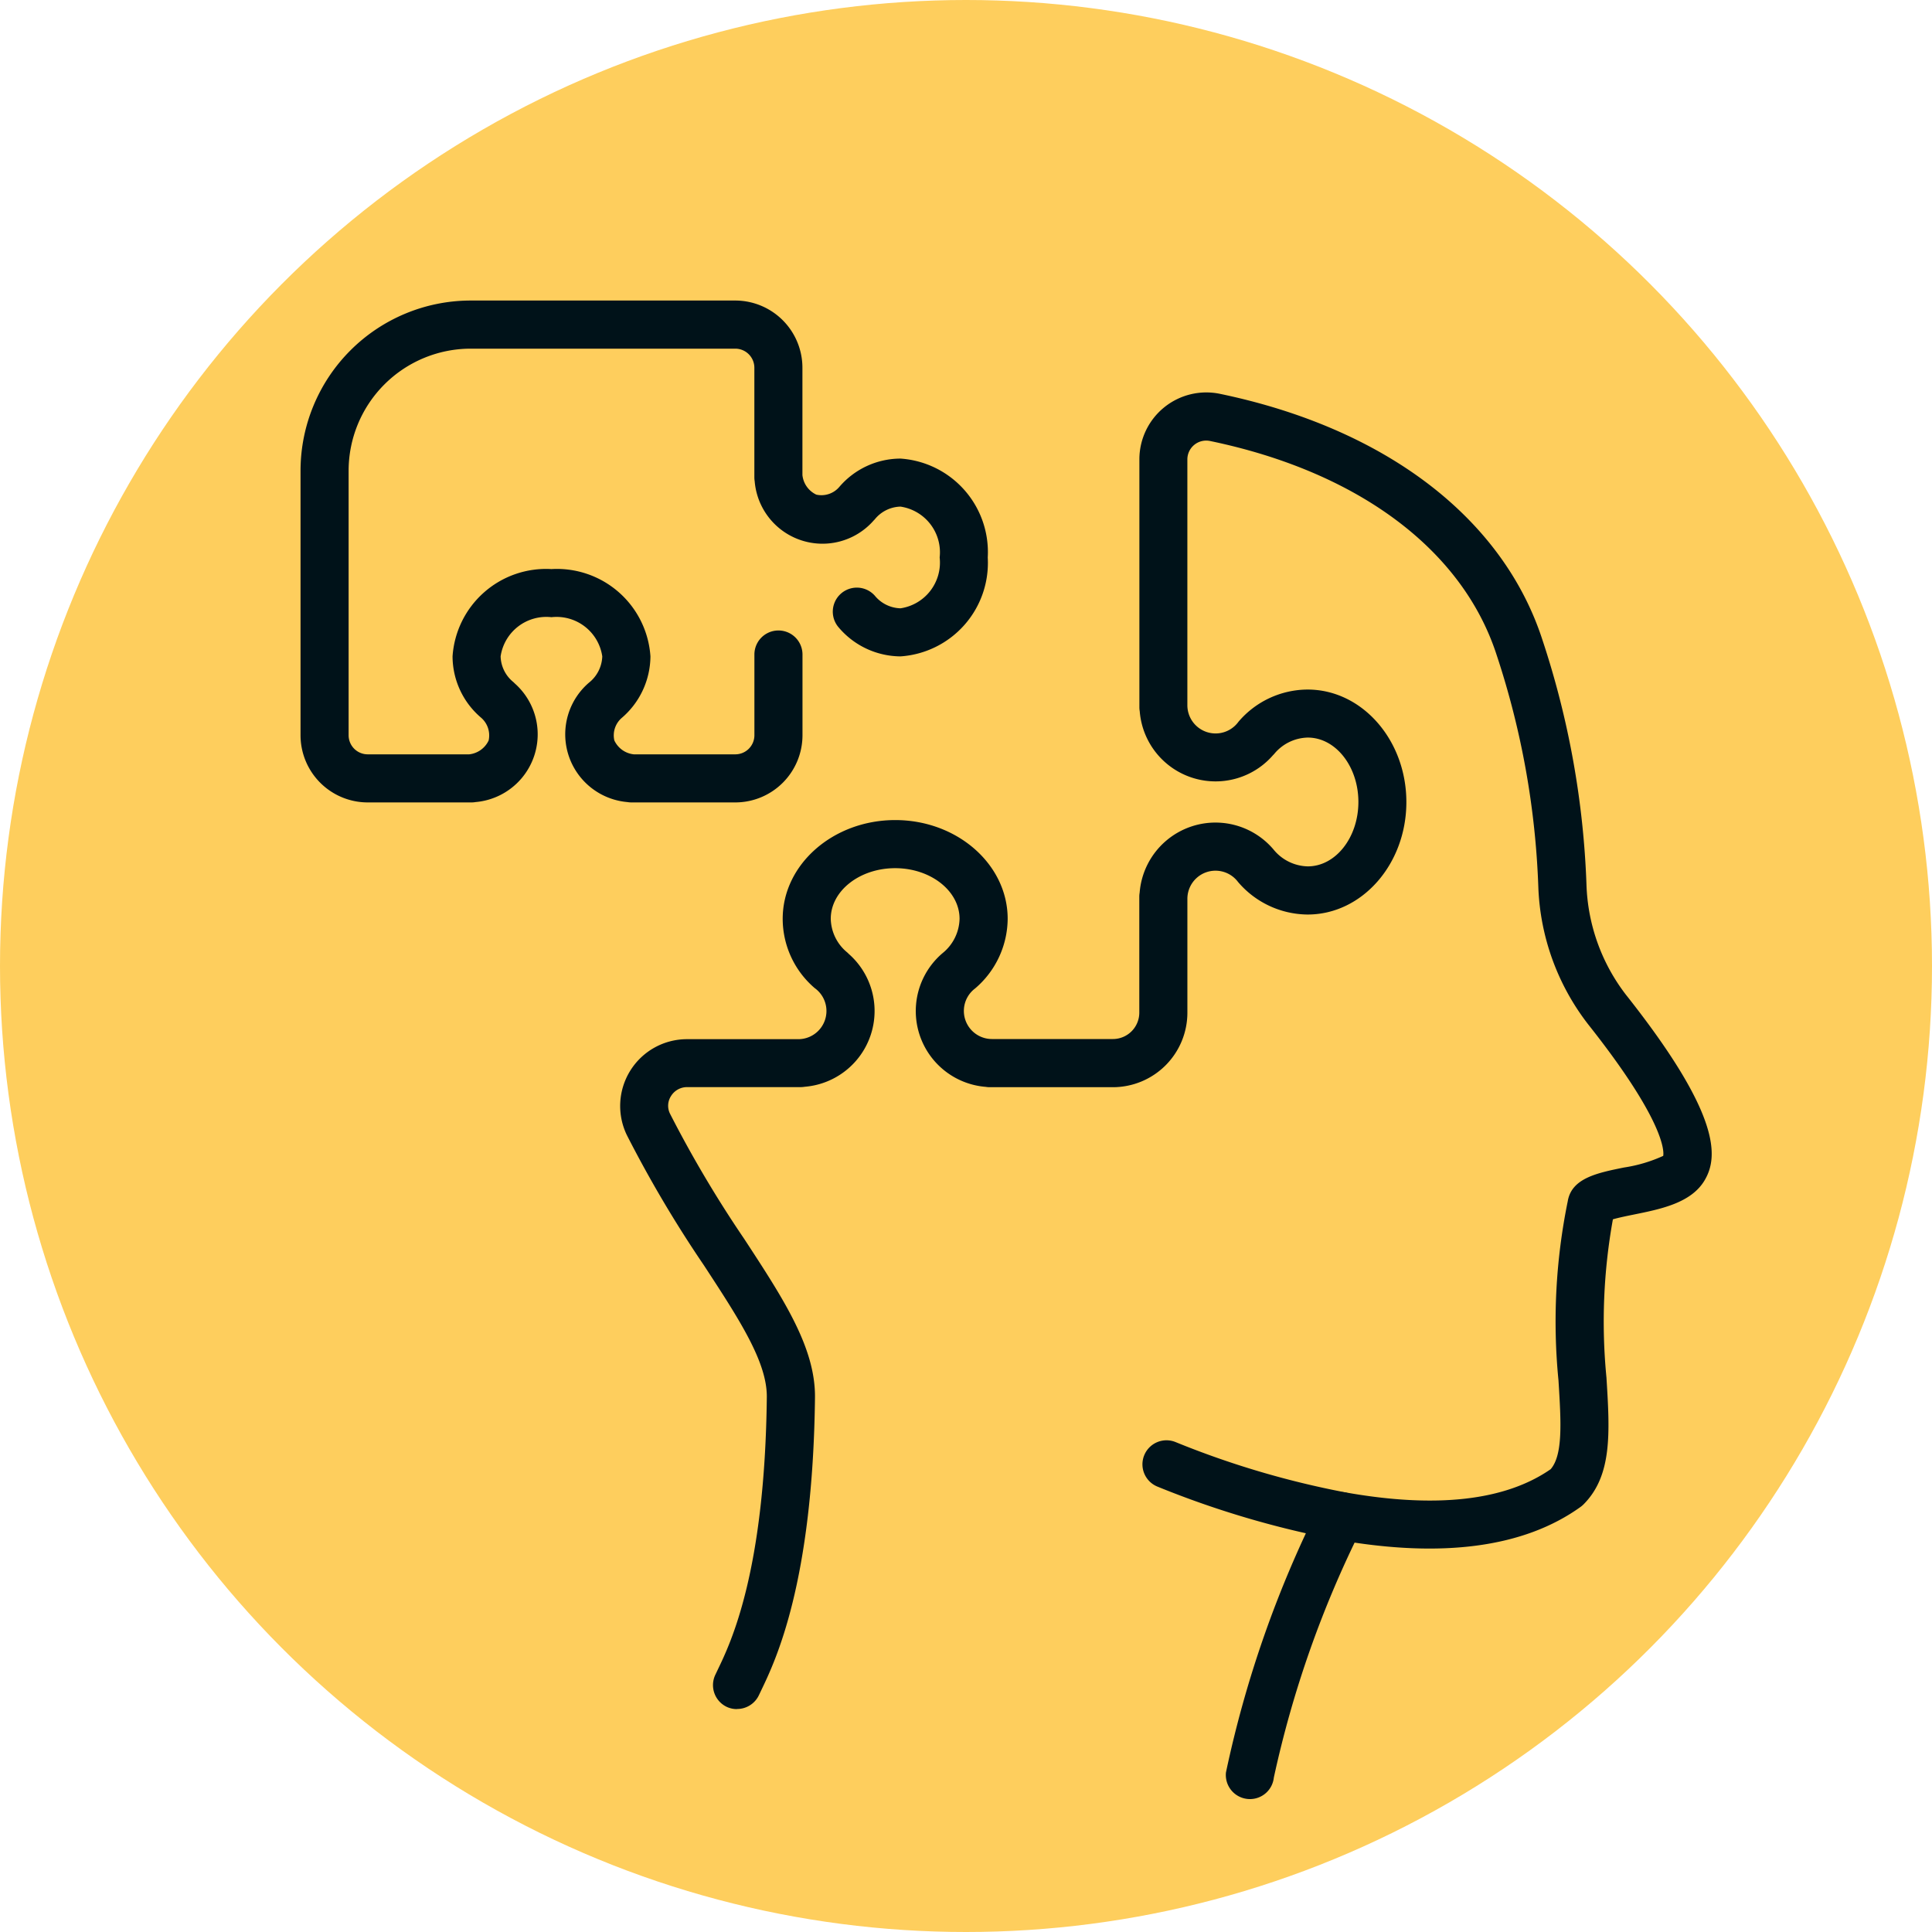
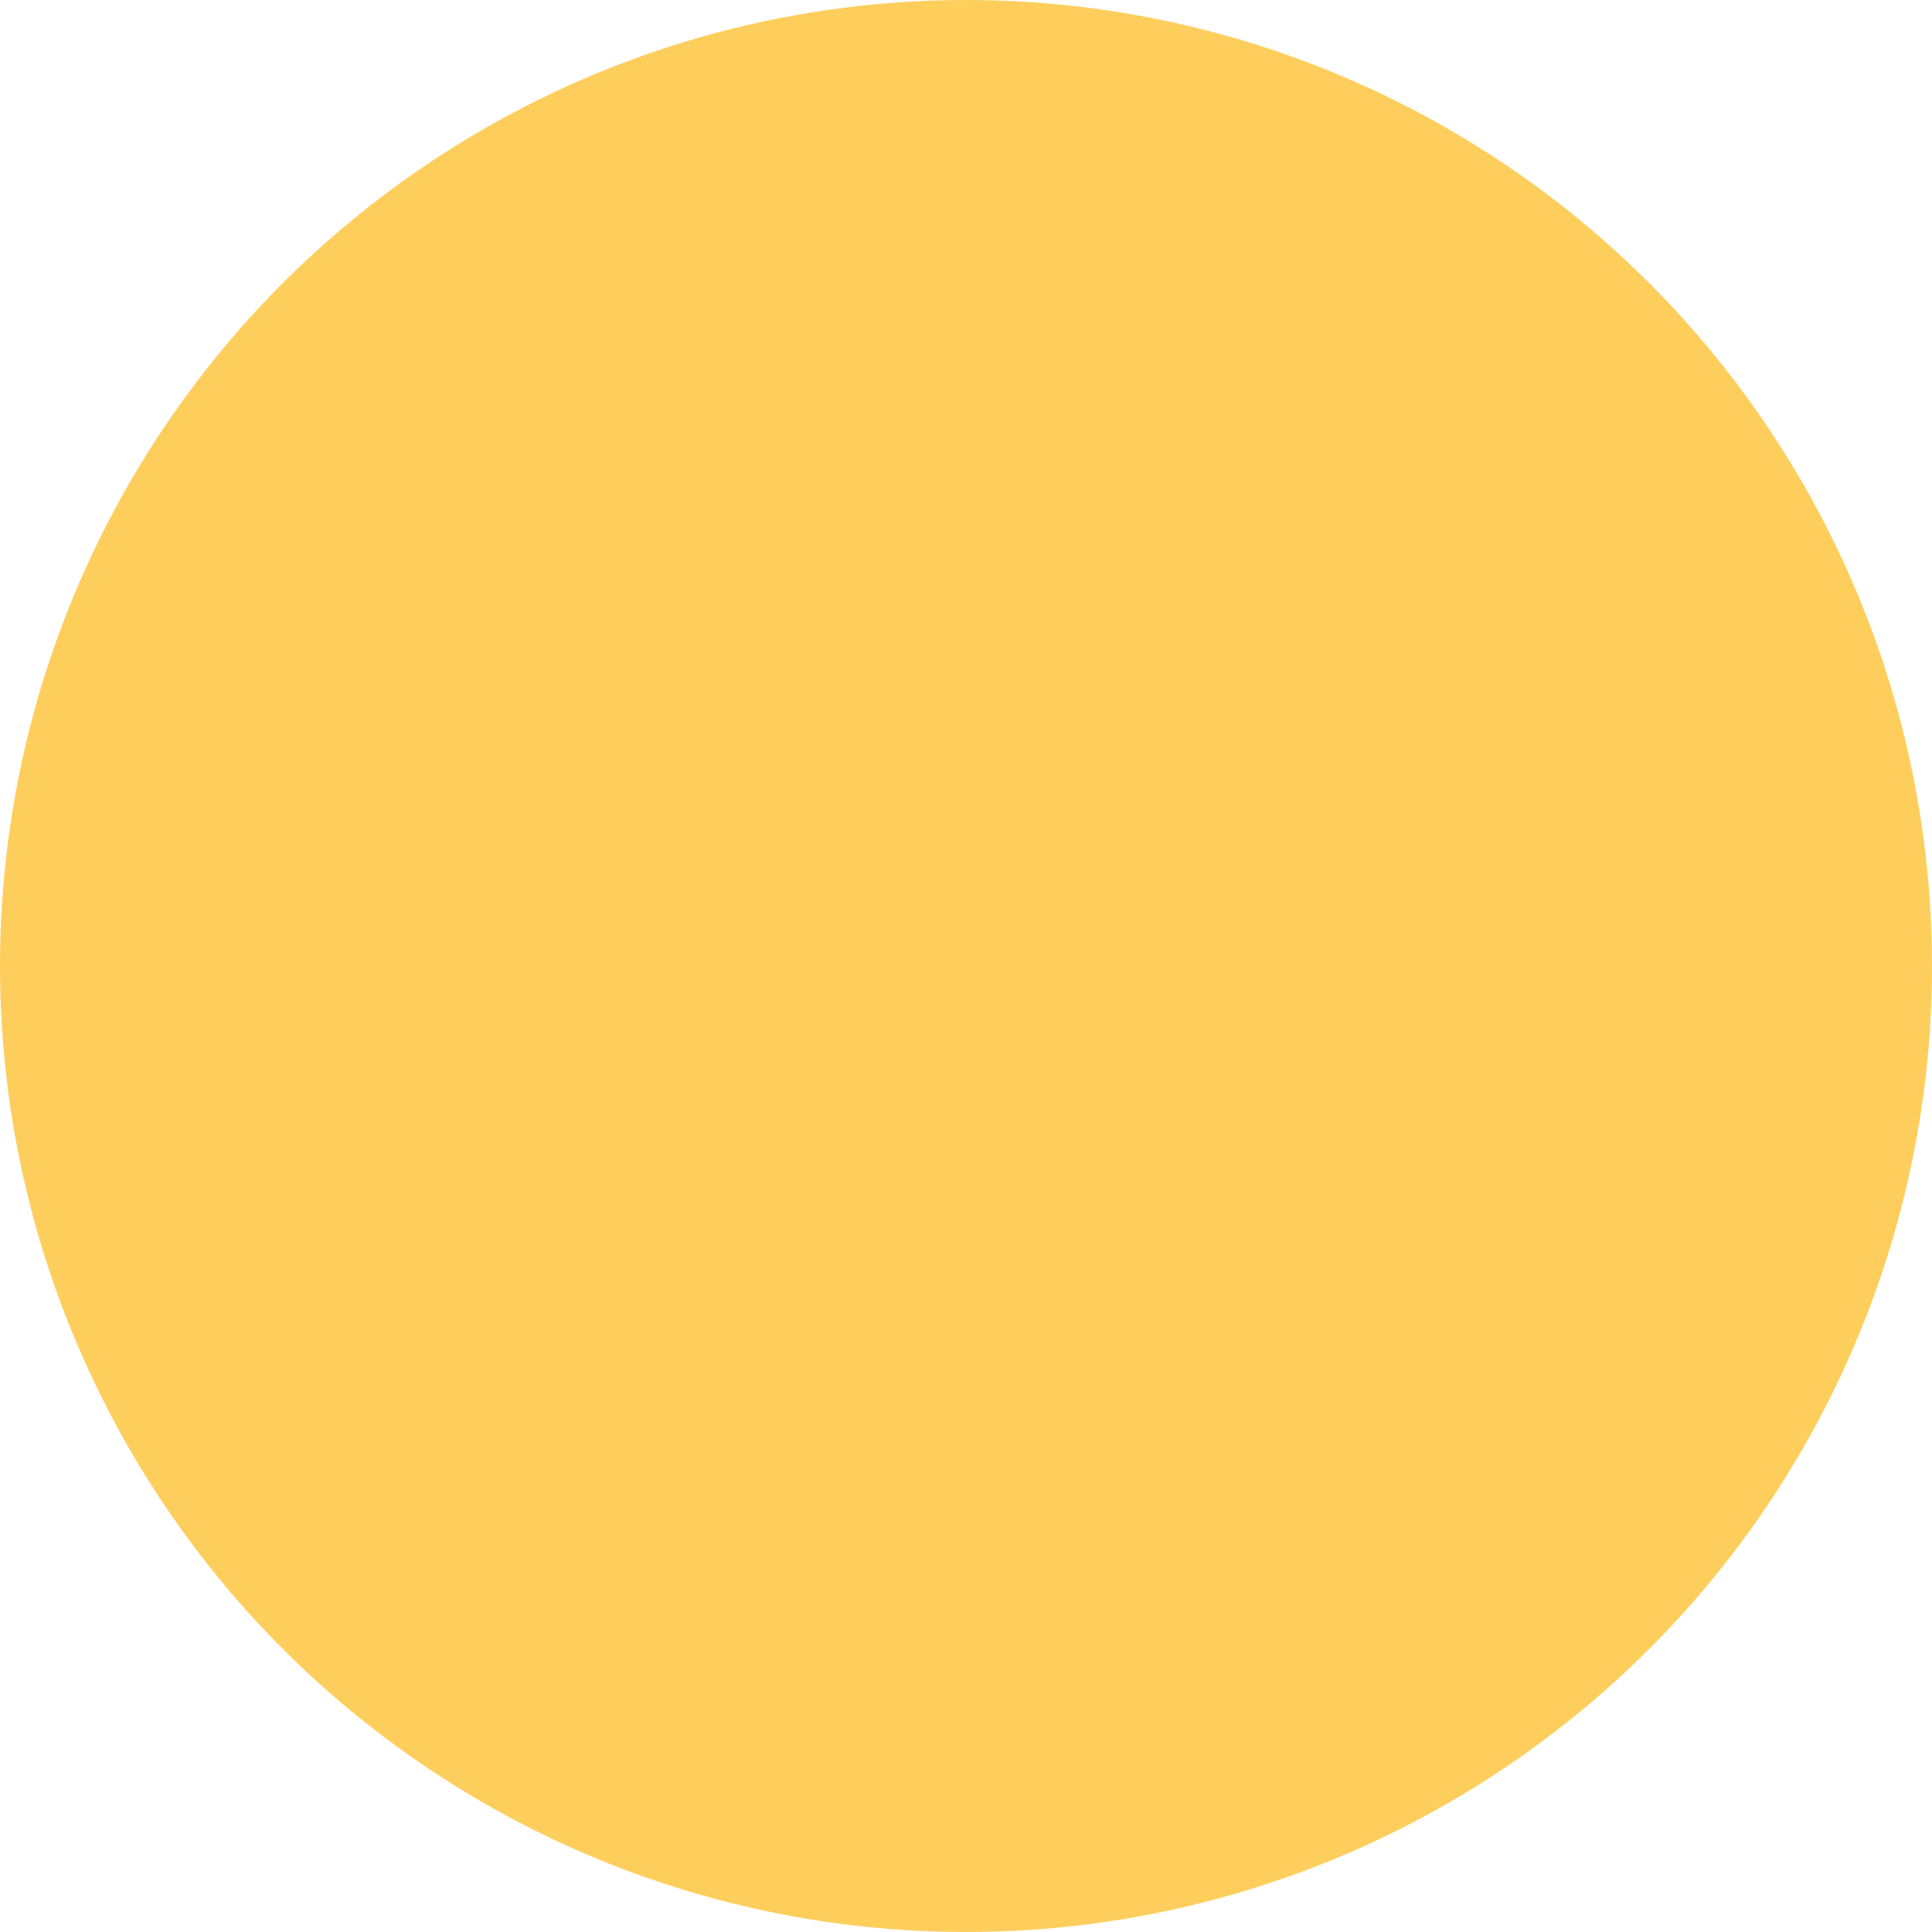
<svg xmlns="http://www.w3.org/2000/svg" width="90" height="90" viewBox="0 0 90 90">
  <defs>
    <clipPath id="clip-path">
-       <rect id="Rectangle_1066" data-name="Rectangle 1066" width="65.732" height="69.805" fill="#001219" />
-     </clipPath>
+       </clipPath>
  </defs>
  <g id="Group_2260" data-name="Group 2260" transform="translate(2370 -3771)">
    <circle id="Ellipse_709" data-name="Ellipse 709" cx="45" cy="45" r="45" transform="translate(-2370 3771)" fill="#fece5d" />
    <g id="Group_2259" data-name="Group 2259" transform="translate(-2356 3785)">
      <g id="Group_2258" data-name="Group 2258" clip-path="url(#clip-path)">
        <path id="Path_8965" data-name="Path 8965" d="M21.336,24.05H16.5a.685.685,0,0,1-.119-.01,2.756,2.756,0,0,1-1.573-4.856,2.03,2.03,0,0,0,.746-1.525,2.558,2.558,0,0,0-2.782-2.238,2.558,2.558,0,0,0-2.782,2.238,2,2,0,0,0,.726,1.5c.017.015.033.03.048.046a2.755,2.755,0,0,1-1.6,4.832.686.686,0,0,1-.119.01H4.214A2.717,2.717,0,0,1,1.5,21.336V9.009A7.517,7.517,0,0,1,9.009,1.5H21.336A2.717,2.717,0,0,1,24.05,4.214V9.256a1.353,1.353,0,0,0,2.431.8,3.378,3.378,0,0,1,2.552-1.193,3.954,3.954,0,0,1,3.649,4.193,3.954,3.954,0,0,1-3.649,4.193,3.4,3.4,0,0,1-2.563-1.2.705.705,0,1,1,1.058-.933,2.01,2.01,0,0,0,1.506.724,2.558,2.558,0,0,0,2.238-2.782,2.558,2.558,0,0,0-2.238-2.782,2,2,0,0,0-1.5.727c-.01.012-.033.036-.045.047a2.756,2.756,0,0,1-4.835-1.61.7.7,0,0,1-.01-.118v-5.1a1.305,1.305,0,0,0-1.3-1.3H9.009a6.106,6.106,0,0,0-6.1,6.1V21.336a1.305,1.305,0,0,0,1.3,1.3H8.983a1.352,1.352,0,0,0,.792-2.428,3.376,3.376,0,0,1-1.193-2.552,3.954,3.954,0,0,1,4.193-3.649,3.954,3.954,0,0,1,4.193,3.649,3.4,3.4,0,0,1-1.2,2.563,1.35,1.35,0,0,0,.8,2.418h4.771a1.305,1.305,0,0,0,1.3-1.3V17.575a.705.705,0,1,1,1.41,0v3.761a2.717,2.717,0,0,1-2.714,2.714" transform="translate(-1.085 -1.085)" fill="#001219" />
-         <path id="Path_8966" data-name="Path 8966" d="M20.251,23.38H15.417a1.112,1.112,0,0,1-.189-.016A3.169,3.169,0,0,1,13.438,17.8a1.63,1.63,0,0,0,.618-1.225,2.152,2.152,0,0,0-2.367-1.824,2.152,2.152,0,0,0-2.368,1.824,1.588,1.588,0,0,0,.585,1.191c.028.025.052.048.076.073A3.167,3.167,0,0,1,8.15,23.364a1.1,1.1,0,0,1-.189.016H3.129A3.132,3.132,0,0,1,0,20.251V7.924A7.933,7.933,0,0,1,7.924,0H20.251A3.132,3.132,0,0,1,23.38,3.129v5a1.139,1.139,0,0,0,.647.913A1.094,1.094,0,0,0,25.1,8.681a3.76,3.76,0,0,1,2.849-1.318,4.366,4.366,0,0,1,4.064,4.607,4.366,4.366,0,0,1-4.064,4.607,3.808,3.808,0,0,1-2.874-1.342,1.12,1.12,0,1,1,1.68-1.482,1.6,1.6,0,0,0,1.194.584,2.152,2.152,0,0,0,1.824-2.368A2.152,2.152,0,0,0,27.948,9.6a1.591,1.591,0,0,0-1.191.585c-.013.016-.047.051-.063.067a3.169,3.169,0,0,1-5.538-1.835,1.111,1.111,0,0,1-.015-.186v-5.1a.89.89,0,0,0-.889-.889H7.924A5.69,5.69,0,0,0,2.24,7.924V20.251a.89.89,0,0,0,.889.889H7.857a1.134,1.134,0,0,0,.906-.646A1.092,1.092,0,0,0,8.4,19.423a3.758,3.758,0,0,1-1.318-2.849,4.366,4.366,0,0,1,4.607-4.064A4.366,4.366,0,0,1,16.3,16.574a3.807,3.807,0,0,1-1.342,2.874,1.072,1.072,0,0,0-.34,1.043,1.13,1.13,0,0,0,.906.649h4.73a.89.89,0,0,0,.889-.889V16.49a1.12,1.12,0,1,1,2.24,0v3.761a3.132,3.132,0,0,1-3.129,3.129m-8.562-9.459a2.967,2.967,0,0,1,3.2,2.653A2.452,2.452,0,0,1,14,18.41a2.343,2.343,0,0,0,1.368,4.136.3.3,0,0,0,.049,0h4.834a2.3,2.3,0,0,0,2.3-2.3V16.49a.29.29,0,1,0-.58,0v3.761a1.721,1.721,0,0,1-1.719,1.719L15.4,21.962a1.759,1.759,0,0,1-1.009-3.124,3,3,0,0,0,1.074-2.264,3.542,3.542,0,0,0-3.777-3.234,3.542,3.542,0,0,0-3.778,3.234,2.955,2.955,0,0,0,1.051,2.24,1.92,1.92,0,0,1,.593,1.926,1.889,1.889,0,0,1-1.579,1.222L7.9,21.97H3.129A1.72,1.72,0,0,1,1.41,20.251V7.924A6.521,6.521,0,0,1,7.924,1.41H20.251A1.721,1.721,0,0,1,21.97,3.129v5.1a.287.287,0,0,0,0,.049A2.344,2.344,0,0,0,26.1,9.671l.03-.031a2.407,2.407,0,0,1,1.815-.868,2.967,2.967,0,0,1,2.654,3.2,2.967,2.967,0,0,1-2.654,3.2,2.417,2.417,0,0,1-1.816-.865.29.29,0,0,0-.2-.1.286.286,0,0,0-.21.072.291.291,0,0,0-.025.41,2.991,2.991,0,0,0,2.252,1.061,3.542,3.542,0,0,0,3.234-3.778,3.542,3.542,0,0,0-3.234-3.778,2.958,2.958,0,0,0-2.24,1.051,1.919,1.919,0,0,1-1.929.592,1.891,1.891,0,0,1-1.222-1.588l-.007-.077V3.129a2.3,2.3,0,0,0-2.3-2.3H7.924A7.1,7.1,0,0,0,.83,7.924V20.251a2.3,2.3,0,0,0,2.3,2.3H7.962a.255.255,0,0,0,.048,0,2.343,2.343,0,0,0,1.382-4.125l-.034-.033a2.4,2.4,0,0,1-.866-1.813,2.967,2.967,0,0,1,3.2-2.653" fill="#001219" />
        <path id="Path_8967" data-name="Path 8967" d="M158.066,215.668a.731.731,0,0,1-.077,0,.705.705,0,0,1-.624-.777,50.975,50.975,0,0,1,4.324-12.328.705.705,0,1,1,1.231.689,49.944,49.944,0,0,0-4.153,11.792.706.706,0,0,1-.7.629" transform="translate(-113.841 -146.278)" fill="#001219" />
        <path id="Path_8968" data-name="Path 8968" d="M156.98,215c-.04,0-.08,0-.121-.006a1.122,1.122,0,0,1-.994-1.235,51.618,51.618,0,0,1,4.375-12.487,1.12,1.12,0,1,1,1.955,1.094,49.323,49.323,0,0,0-4.1,11.635,1.118,1.118,0,0,1-1.112,1m4.239-13.471a.291.291,0,0,0-.254.149,50.364,50.364,0,0,0-4.274,12.171.29.29,0,0,0,.257.32l.032,0a.29.29,0,0,0,.288-.259,50.608,50.608,0,0,1,4.2-11.95.29.29,0,0,0-.252-.432" transform="translate(-112.755 -145.193)" fill="#001219" />
-         <path id="Path_8969" data-name="Path 8969" d="M60.358,77.486a.7.7,0,0,1-.3-.065.705.705,0,0,1-.344-.936l.121-.254c.61-1.266,2.23-4.63,2.322-12.856.021-1.761-1.311-3.8-3-6.379A55.915,55.915,0,0,1,55.6,50.982a2.7,2.7,0,0,1,2.428-3.876h5.225a1.726,1.726,0,0,0,1.013-3.091A3.869,3.869,0,0,1,62.9,41.091c0-2.307,2.165-4.184,4.827-4.184s4.827,1.877,4.827,4.184a3.89,3.89,0,0,1-1.377,2.933,1.723,1.723,0,0,0,1.019,3.082h5.677a1.645,1.645,0,0,0,1.643-1.643v-5.4a.691.691,0,0,1,.01-.117,3.131,3.131,0,0,1,5.523-1.8,2.523,2.523,0,0,0,1.895.921c1.53,0,2.774-1.532,2.774-3.417s-1.244-3.417-2.774-3.417a2.488,2.488,0,0,0-1.874.9l-.047.049a3.13,3.13,0,0,1-5.5-1.834.694.694,0,0,1-.01-.117V19.682a2.7,2.7,0,0,1,3.252-2.644C90.317,18.6,95.68,22.68,97.478,28.221A40.374,40.374,0,0,1,99.51,39.515a9.284,9.284,0,0,0,1.925,5.366c4.339,5.478,4.157,7.286,3.642,8.169-.525.9-1.861,1.172-3.04,1.412a7.758,7.758,0,0,0-1.24.315,26.787,26.787,0,0,0-.36,7.709c.15,2.439.269,4.365-.947,5.587a.7.7,0,0,1-.088.075c-2.532,1.82-6.246,2.311-11.039,1.455A43.381,43.381,0,0,1,80.1,67.161a.705.705,0,0,1,.526-1.308,41.961,41.961,0,0,0,7.981,2.363c4.37.779,7.706.383,9.918-1.176.728-.786.632-2.336.5-4.467a27.615,27.615,0,0,1,.422-8.237c.136-.816,1.141-1.02,2.3-1.257.709-.145,1.9-.386,2.1-.74.073-.125.595-1.376-3.529-6.584A10.681,10.681,0,0,1,98.1,39.581a39.055,39.055,0,0,0-1.964-10.926c-1.637-5.045-6.615-8.776-13.659-10.237a1.293,1.293,0,0,0-1.555,1.263V31.171a1.727,1.727,0,0,0,3.093,1.022,3.869,3.869,0,0,1,2.924-1.371c2.307,0,4.184,2.165,4.184,4.827s-1.877,4.827-4.184,4.827A3.891,3.891,0,0,1,84.007,39.1a1.725,1.725,0,0,0-3.084,1.028v5.336a3.057,3.057,0,0,1-3.053,3.054H72.13a.743.743,0,0,1-.119-.01,3.129,3.129,0,0,1-1.792-5.52,2.522,2.522,0,0,0,.921-1.895c0-1.53-1.533-2.774-3.416-2.774s-3.417,1.244-3.417,2.774a2.487,2.487,0,0,0,.9,1.873c.016.014.031.028.046.044a3.129,3.129,0,0,1-1.819,5.5.715.715,0,0,1-.119.011H58.03a1.287,1.287,0,0,0-1.1.611,1.246,1.246,0,0,0-.064,1.232,54.647,54.647,0,0,0,3.475,5.864C62.162,59,63.6,61.2,63.572,63.391c-.1,8.54-1.814,12.108-2.461,13.451L61,77.077a.705.705,0,0,1-.641.409M100.834,54.61c0,.015-.007.03-.01.045a.326.326,0,0,0,.01-.045" transform="translate(-40.025 -12.284)" fill="#001219" />
        <path id="Path_8970" data-name="Path 8970" d="M59.272,76.814a1.106,1.106,0,0,1-.471-.1,1.121,1.121,0,0,1-.545-1.486l.123-.259c.6-1.246,2.191-4.55,2.281-12.683.02-1.634-1.282-3.624-2.929-6.144a56.15,56.15,0,0,1-3.588-6.061,3.112,3.112,0,0,1,2.8-4.474h5.185a1.313,1.313,0,0,0,.764-2.379A4.253,4.253,0,0,1,61.4,40c0-2.536,2.352-4.6,5.242-4.6S71.88,37.468,71.88,40a4.3,4.3,0,0,1-1.517,3.244,1.309,1.309,0,0,0,.784,2.356h5.637a1.23,1.23,0,0,0,1.228-1.229v-5.4a1.051,1.051,0,0,1,.016-.188,3.543,3.543,0,0,1,6.231-2.019,2.117,2.117,0,0,0,1.6.793c1.3,0,2.359-1.347,2.359-3s-1.058-3-2.359-3a2.081,2.081,0,0,0-1.561.761c-.013.015-.05.053-.066.069a3.543,3.543,0,0,1-6.2-2.058,1.084,1.084,0,0,1-.016-.186V18.595a3.118,3.118,0,0,1,3.751-3.051c7.7,1.6,13.179,5.776,15.024,11.462a40.789,40.789,0,0,1,2.052,11.4,8.869,8.869,0,0,0,1.836,5.128c4.446,5.613,4.3,7.564,3.675,8.635s-2.052,1.353-3.316,1.61c-.262.053-.7.142-.964.22a26.829,26.829,0,0,0-.3,7.372c.157,2.543.281,4.551-1.066,5.905a1.167,1.167,0,0,1-.139.119c-2.63,1.89-6.45,2.4-11.356,1.528a43.814,43.814,0,0,1-8.341-2.467,1.12,1.12,0,1,1,.836-2.078,41.509,41.509,0,0,0,7.9,2.34c4.232.754,7.45.391,9.568-1.08.577-.672.483-2.2.364-4.127a27.986,27.986,0,0,1,.431-8.356c.179-1.074,1.368-1.316,2.626-1.571a6.814,6.814,0,0,0,1.821-.541c.031-.166.136-1.541-3.49-6.119A11.093,11.093,0,0,1,96.6,38.514,38.665,38.665,0,0,0,94.655,27.7c-1.59-4.9-6.455-8.529-13.348-9.959a.877.877,0,0,0-1.056.857v11.45a1.315,1.315,0,0,0,2.381.772,4.253,4.253,0,0,1,3.221-1.5c2.536,0,4.6,2.352,4.6,5.242S88.39,39.8,85.854,39.8a4.3,4.3,0,0,1-3.244-1.518,1.31,1.31,0,0,0-2.358.793v5.3a3.473,3.473,0,0,1-3.468,3.469H71.044a1.139,1.139,0,0,1-.187-.016A3.542,3.542,0,0,1,68.846,41.6a2.117,2.117,0,0,0,.793-1.6c0-1.3-1.346-2.359-3-2.359s-3,1.058-3,2.359a2.081,2.081,0,0,0,.761,1.561c.026.023.051.046.074.071a3.541,3.541,0,0,1-2.05,6.192,1.105,1.105,0,0,1-.189.016H56.944a.875.875,0,0,0-.746.416.829.829,0,0,0-.044.829,54.351,54.351,0,0,0,3.45,5.82c1.859,2.842,3.325,5.085,3.3,7.4-.1,8.632-1.844,12.26-2.5,13.626l-.111.233a1.122,1.122,0,0,1-1.015.645M56.944,46.434A2.276,2.276,0,0,0,55,47.515a2.251,2.251,0,0,0-.113,2.2,55.457,55.457,0,0,0,3.536,5.97c1.727,2.641,3.089,4.724,3.066,6.611-.093,8.317-1.741,11.741-2.362,13.03l-.121.254a.291.291,0,0,0,.144.381.3.3,0,0,0,.385-.141l.114-.239c.637-1.322,2.327-4.83,2.421-13.277.025-2.063-1.379-4.212-3.158-6.932a55.037,55.037,0,0,1-3.5-5.912,1.654,1.654,0,0,1,.084-1.634,1.7,1.7,0,0,1,1.451-.807h5.288a.284.284,0,0,0,.048,0,2.717,2.717,0,0,0,1.6-4.792l.244-.341-.273.312A2.9,2.9,0,0,1,62.806,40c0-1.758,1.719-3.189,3.832-3.189S70.469,38.246,70.469,40a2.946,2.946,0,0,1-1.061,2.206A2.717,2.717,0,0,0,71,47.01a.333.333,0,0,0,.049,0h5.739a2.642,2.642,0,0,0,2.639-2.639l.007-5.411a2.135,2.135,0,0,1,3.791-1.24,3.493,3.493,0,0,0,2.634,1.25c2.079,0,3.769-1.979,3.769-4.412s-1.691-4.412-3.769-4.412a3.449,3.449,0,0,0-2.612,1.23,2.318,2.318,0,0,1-2.331.71,2.289,2.289,0,0,1-1.482-1.93l-.007-.076V18.595a1.707,1.707,0,0,1,2.053-1.67c7.194,1.492,12.285,5.325,13.969,10.516a39.433,39.433,0,0,1,1.984,11.034,10.272,10.272,0,0,0,2.139,5.937c3.991,5.039,3.82,6.61,3.562,7.051s-1,.655-2.372.936c-1.181.24-1.9.421-1.983.92a27.314,27.314,0,0,0-.417,8.139c.139,2.245.239,3.863-.61,4.779l-.065.057c-2.3,1.626-5.747,2.045-10.229,1.245a42.342,42.342,0,0,1-8.063-2.387.29.29,0,0,0-.217.539,42.988,42.988,0,0,0,8.178,2.42c4.676.835,8.285.369,10.724-1.384a.324.324,0,0,0,.036-.031c1.085-1.09.971-2.934.827-5.268a27.145,27.145,0,0,1,.368-7.825l.043-.2.184-.087a7.241,7.241,0,0,1,1.332-.347c1.1-.223,2.335-.474,2.767-1.215.71-1.22-.47-3.739-3.609-7.7a9.692,9.692,0,0,1-2.014-5.6A40,40,0,0,0,96,27.262c-1.75-5.395-7-9.369-14.4-10.9a2.288,2.288,0,0,0-2.753,2.238V30.146a.25.25,0,0,0,0,.046,2.718,2.718,0,0,0,4.791,1.616l.033-.033a2.9,2.9,0,0,1,2.185-1.044c1.758,0,3.189,1.719,3.189,3.832s-1.43,3.831-3.189,3.831a2.945,2.945,0,0,1-2.206-1.061,2.718,2.718,0,0,0-4.8,1.6.277.277,0,0,0,0,.048v5.4a2.06,2.06,0,0,1-2.058,2.058l-5.753-.007A2.134,2.134,0,0,1,69.8,42.638,3.494,3.494,0,0,0,71.05,40c0-2.079-1.979-3.769-4.412-3.769S62.226,37.925,62.226,40a3.451,3.451,0,0,0,1.23,2.612,2.32,2.32,0,0,1,.711,2.328,2.287,2.287,0,0,1-1.921,1.483l-.077.007Zm42.868,7.1-.064-.015Z" transform="translate(-38.939 -11.198)" fill="#001219" />
      </g>
    </g>
  </g>
</svg>